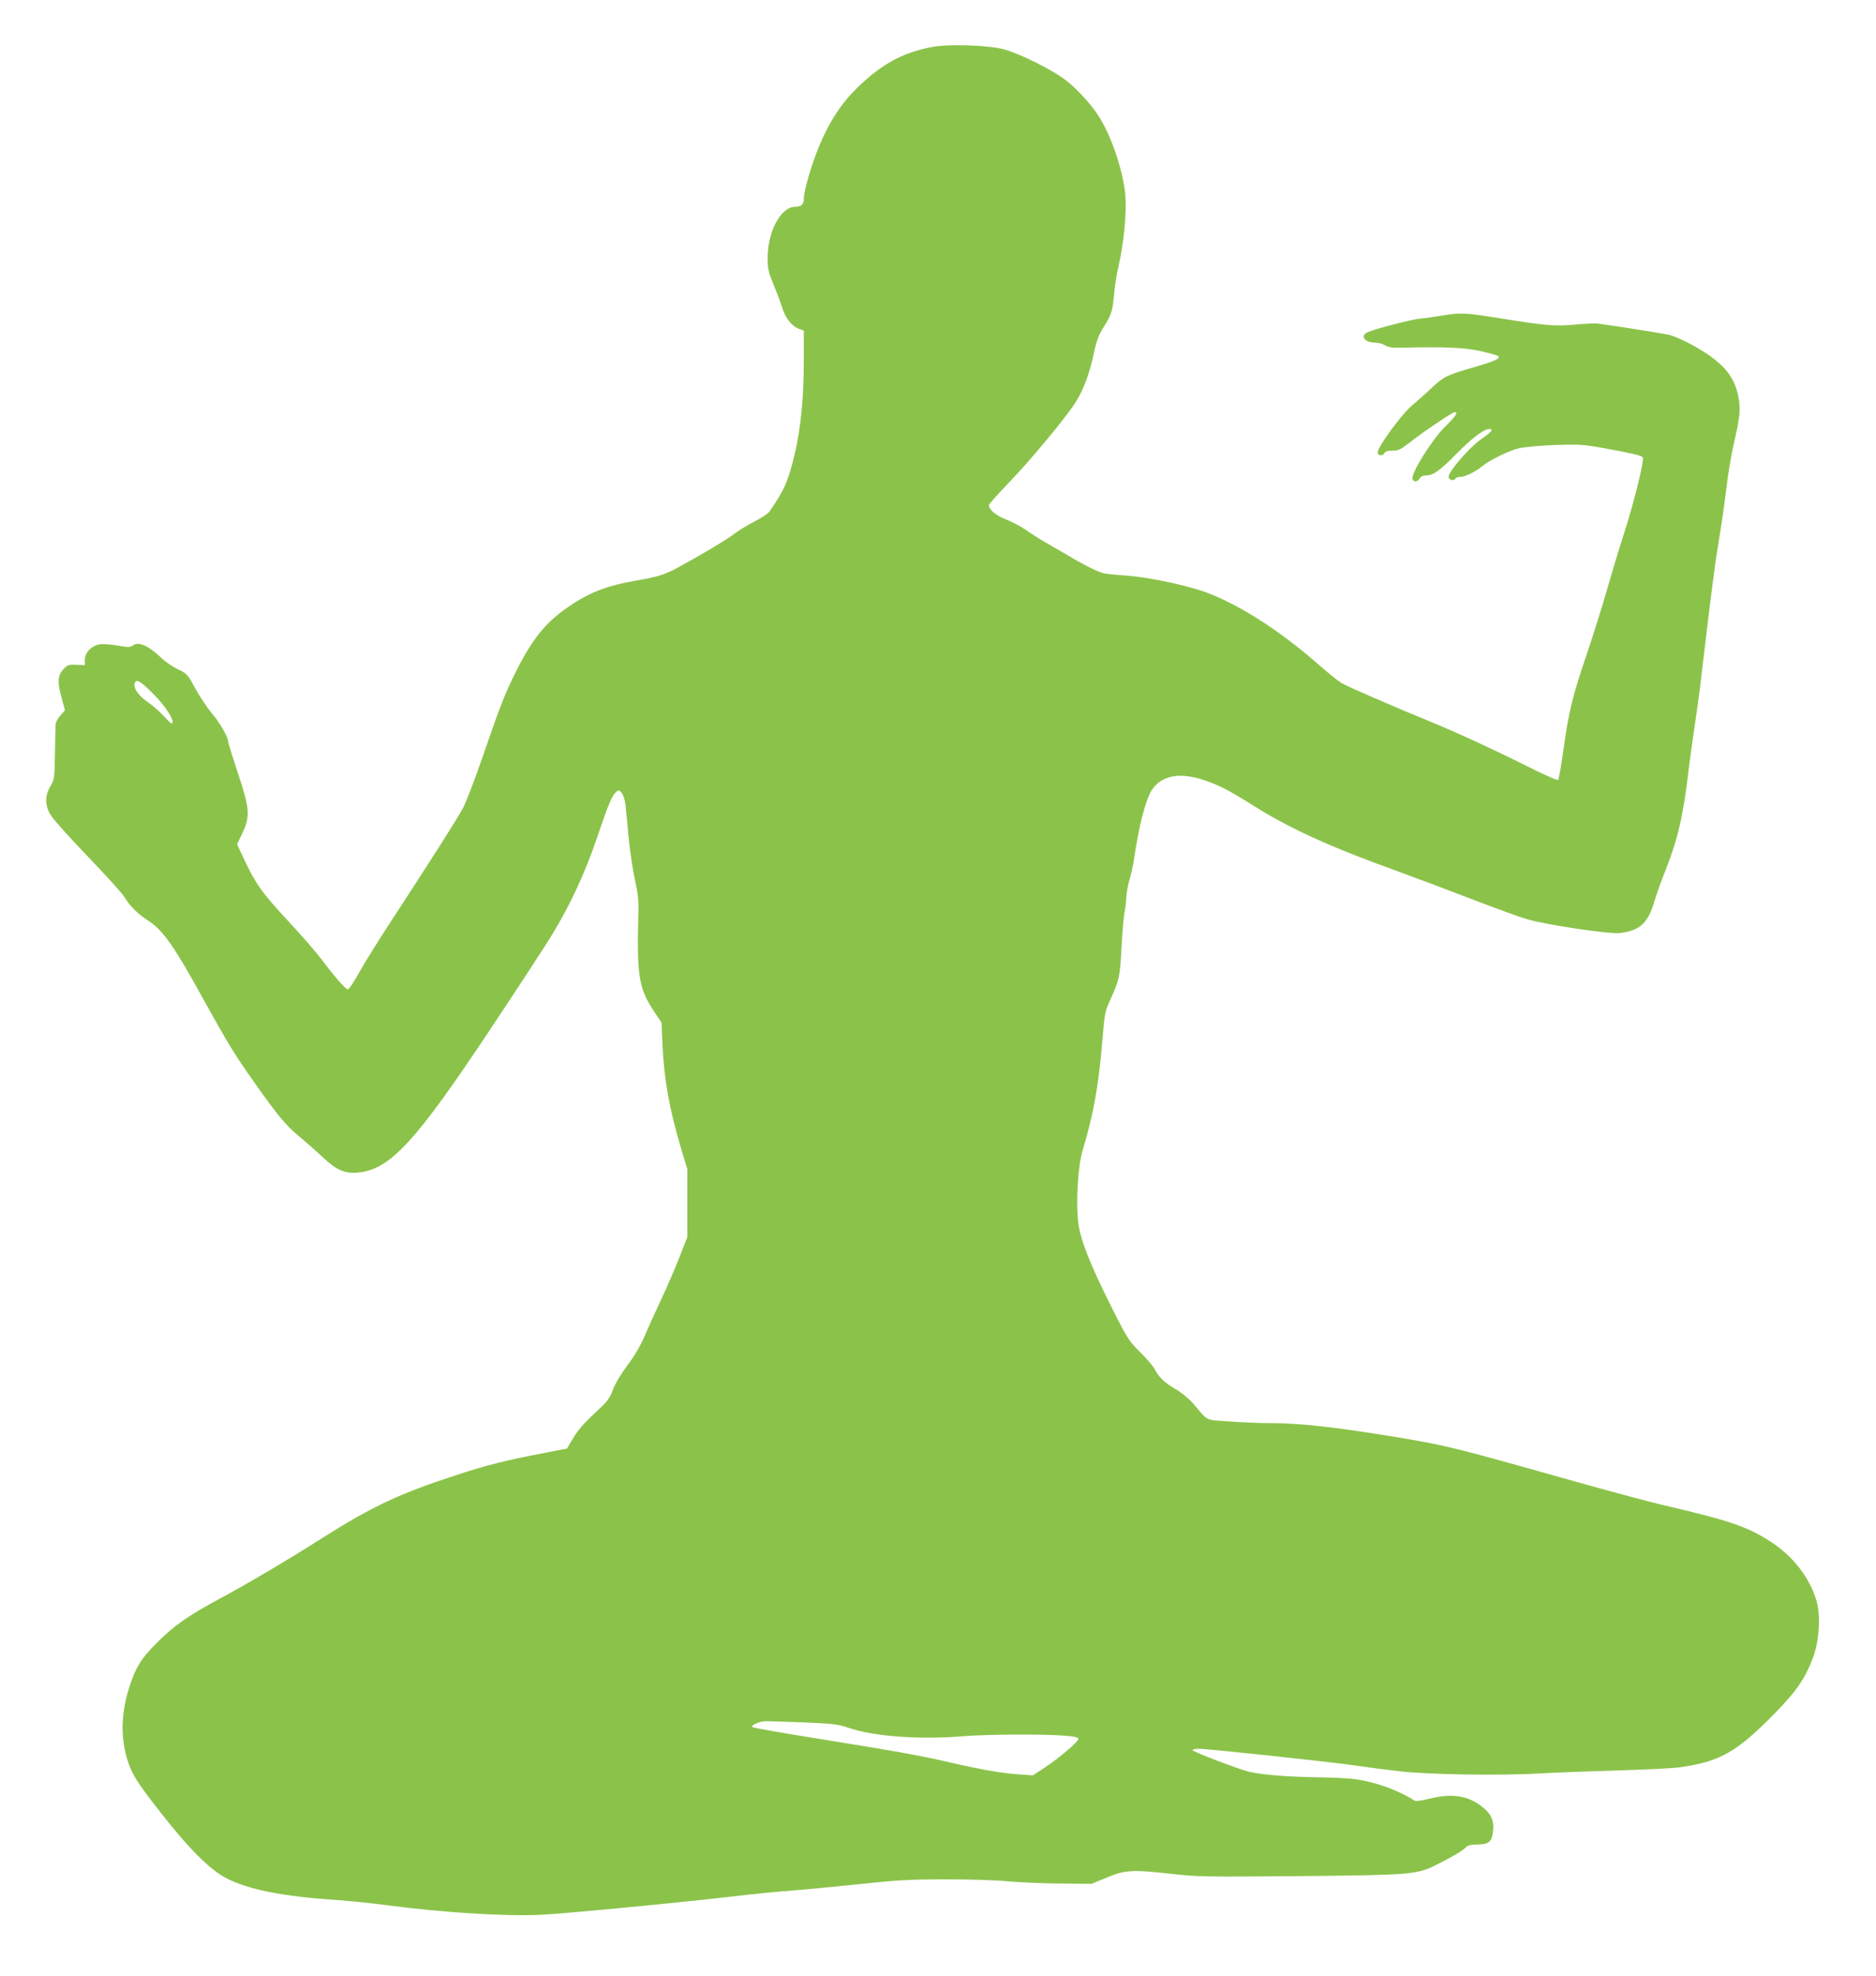
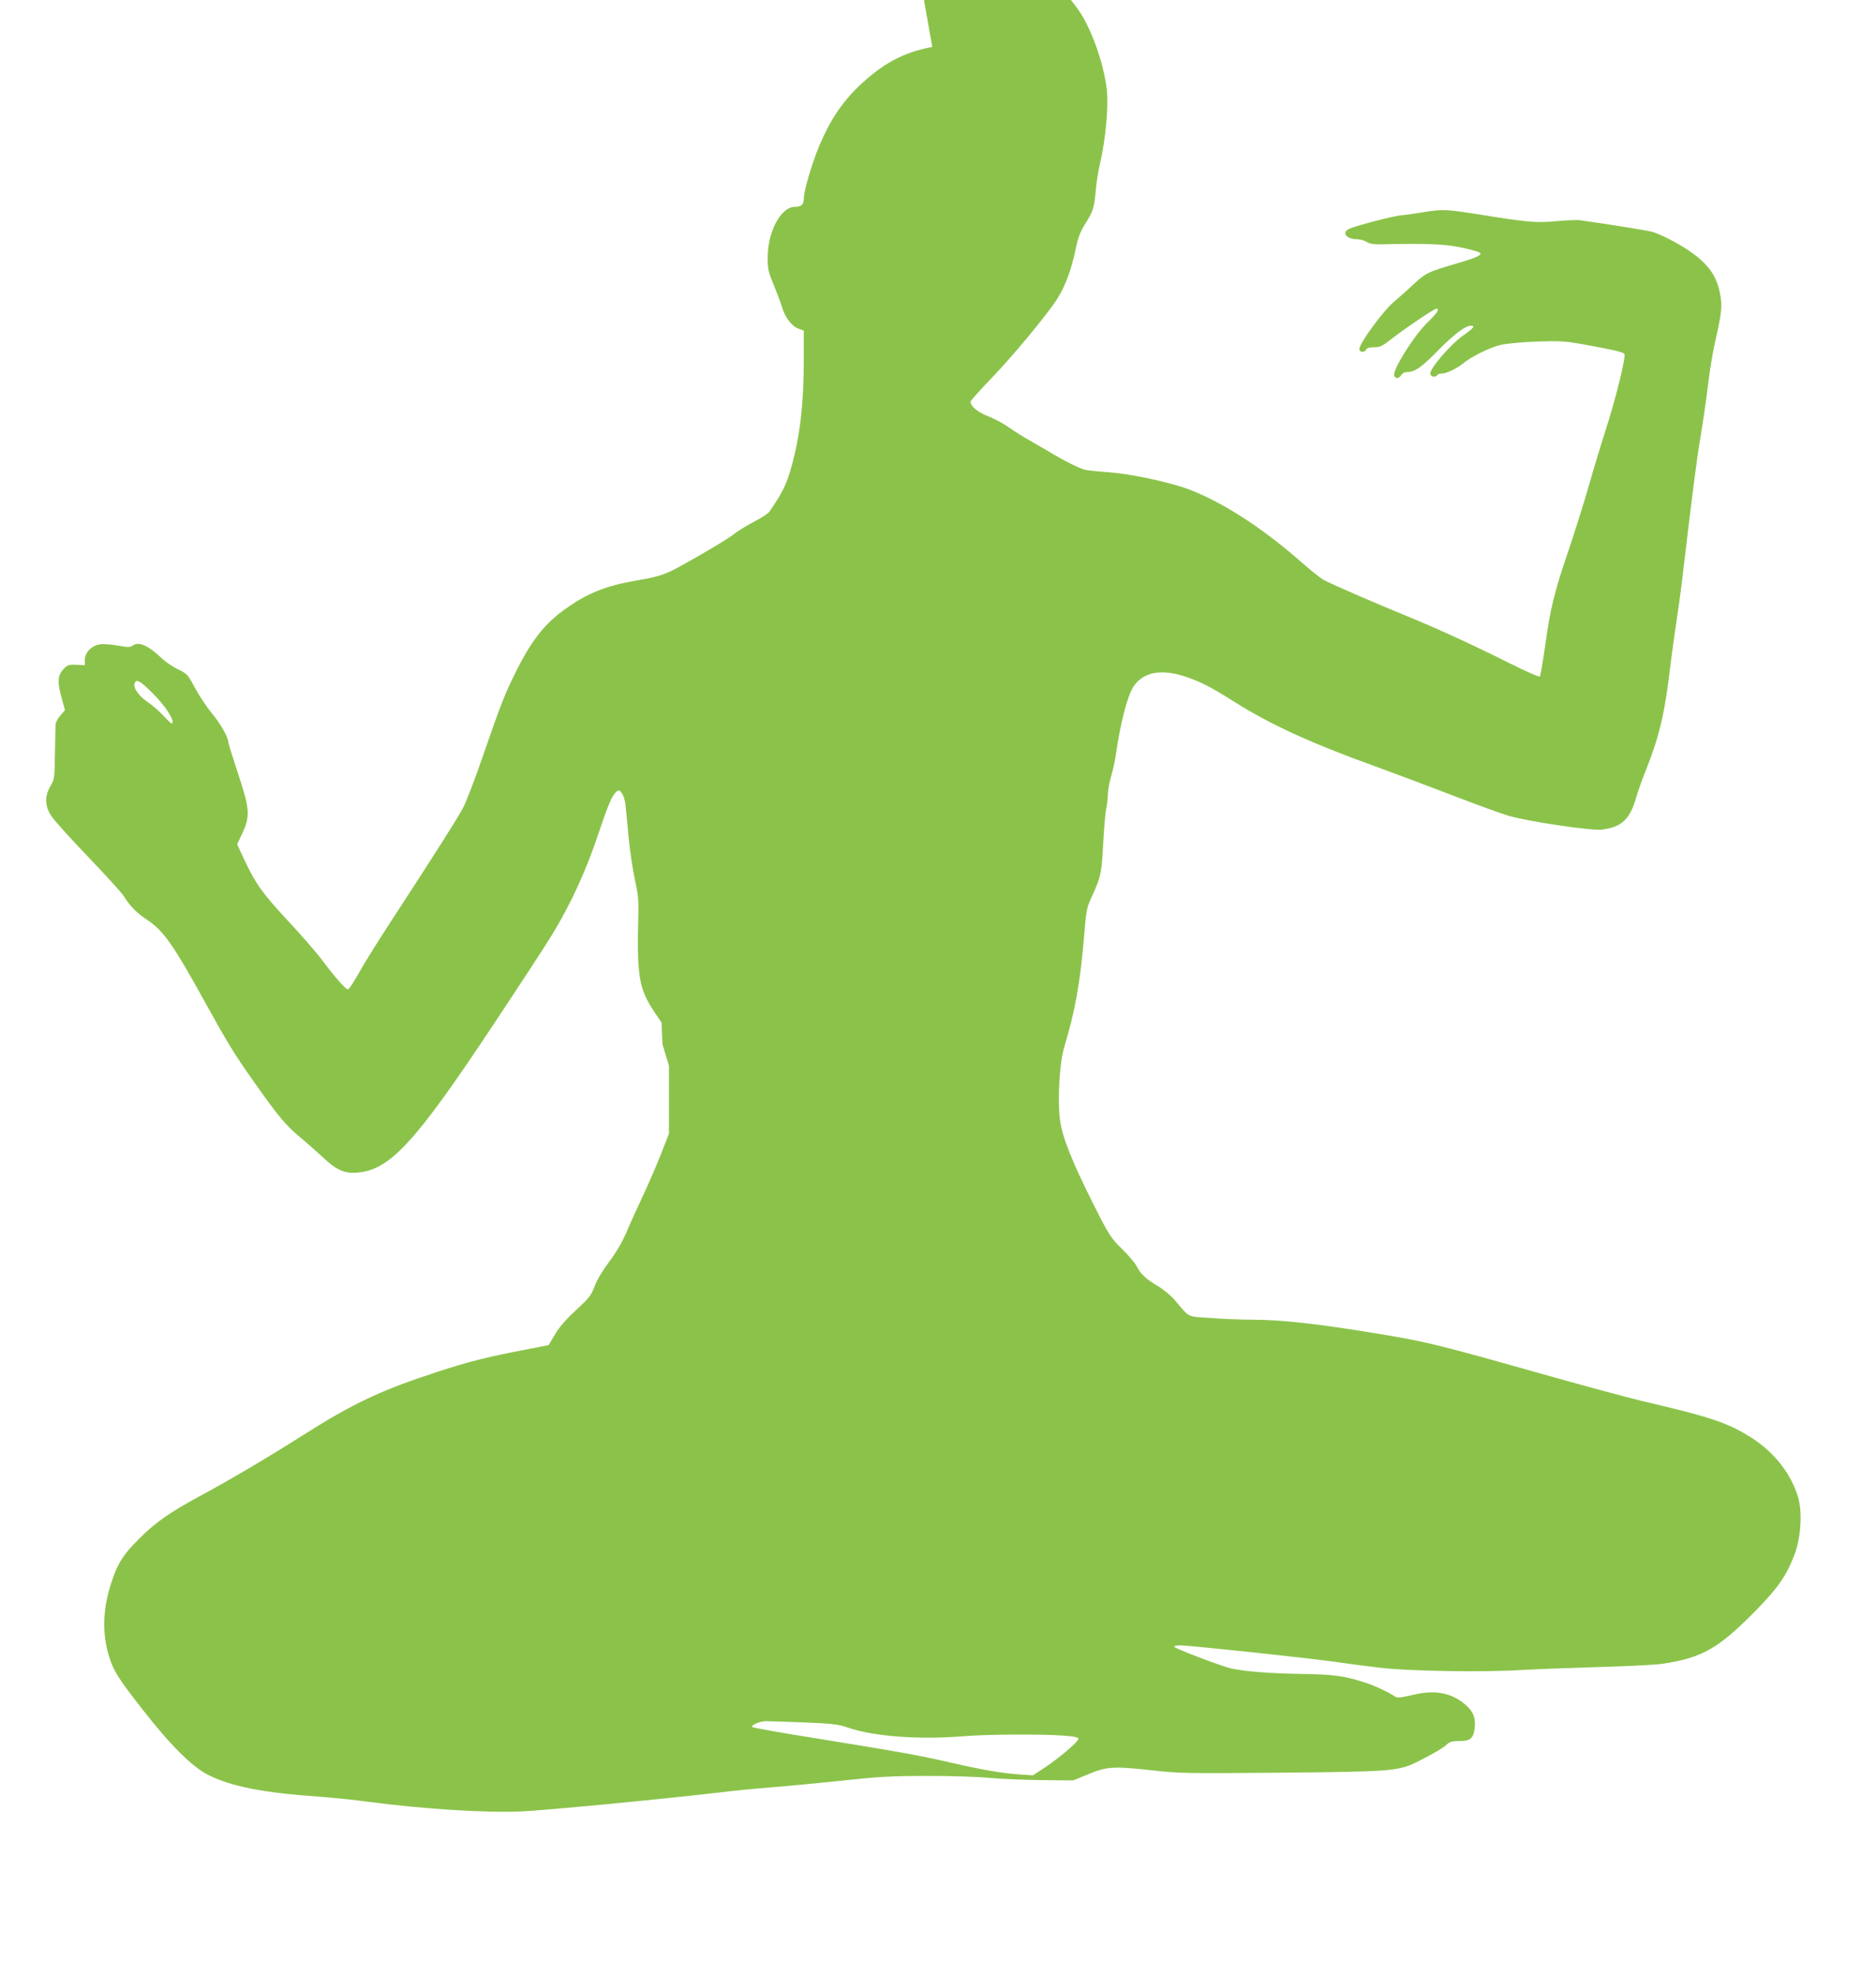
<svg xmlns="http://www.w3.org/2000/svg" version="1.0" width="1216pt" height="1280pt" viewBox="0 0 1216 1280" preserveAspectRatio="xMidYMid meet">
  <g transform="translate(0,1280) scale(0.1,-0.1)" fill="#8bc34a" stroke="none">
-     <path d="M6043 12496 c-191 -36 -324 -109 -482 -260 -106 -103 -185 -223 -252 -384 -51 -125 -99 -290 -99 -341 0 -36 -17 -51 -57 -51 -92 0 -179 -163 -177 -335 0 -69 6 -92 38 -168 20 -49 46 -116 56 -150 21 -69 64 -122 110 -138 l30 -11 0 -196 c0 -242 -20 -440 -59 -604 -42 -177 -69 -237 -165 -374 -8 -12 -52 -40 -98 -64 -46 -24 -102 -58 -125 -76 -38 -32 -225 -143 -369 -221 -87 -47 -130 -60 -268 -84 -196 -33 -317 -81 -461 -184 -133 -94 -219 -203 -319 -403 -73 -146 -99 -211 -213 -542 -52 -151 -111 -306 -132 -345 -39 -73 -209 -339 -464 -730 -83 -126 -177 -278 -210 -337 -33 -60 -65 -108 -72 -108 -15 0 -84 79 -175 200 -36 47 -132 157 -214 245 -164 176 -209 239 -281 392 l-48 103 34 72 c52 111 48 158 -29 389 -34 103 -62 193 -62 200 0 32 -54 126 -108 189 -31 38 -79 110 -107 161 -48 90 -52 94 -112 123 -34 17 -79 47 -100 67 -93 89 -155 116 -195 85 -14 -10 -31 -10 -97 2 -46 8 -96 11 -117 7 -52 -9 -94 -54 -94 -99 l0 -35 -56 2 c-51 2 -58 -1 -85 -31 -36 -40 -38 -84 -8 -189 l20 -74 -30 -35 c-18 -20 -31 -46 -31 -62 -1 -15 -2 -99 -4 -188 -2 -154 -3 -163 -29 -207 -38 -65 -37 -127 4 -191 16 -27 124 -146 238 -265 114 -119 220 -235 234 -258 43 -68 84 -109 157 -157 98 -65 166 -161 360 -513 160 -289 200 -354 326 -532 152 -216 205 -280 291 -352 48 -40 118 -102 155 -136 87 -83 141 -107 224 -100 211 17 374 193 877 951 176 264 351 533 389 596 116 191 211 397 288 623 73 217 97 274 125 297 15 13 20 12 35 -8 10 -12 21 -46 24 -75 3 -28 13 -126 21 -217 9 -91 28 -214 41 -273 18 -80 24 -132 22 -200 -11 -425 1 -500 106 -657 l44 -65 6 -140 c10 -226 44 -418 119 -670 l42 -140 0 -220 0 -220 -53 -135 c-29 -74 -82 -196 -117 -270 -35 -74 -83 -180 -106 -235 -28 -64 -67 -131 -111 -189 -41 -54 -78 -116 -94 -157 -23 -62 -36 -78 -120 -156 -65 -59 -108 -109 -137 -157 l-42 -71 -145 -28 c-256 -49 -371 -78 -573 -144 -372 -121 -547 -204 -877 -413 -225 -143 -476 -291 -664 -392 -193 -104 -290 -171 -396 -278 -106 -105 -142 -164 -184 -298 -53 -170 -55 -328 -6 -477 29 -86 61 -136 211 -328 183 -234 319 -370 425 -425 146 -75 363 -118 719 -142 83 -6 233 -21 335 -35 338 -45 753 -71 975 -61 149 6 909 79 1260 120 116 14 278 30 360 36 83 6 283 25 445 42 251 27 335 32 560 32 146 1 328 -5 405 -12 77 -7 232 -14 345 -15 l205 -2 95 39 c122 51 165 54 411 27 185 -21 226 -21 838 -16 735 7 766 10 895 75 102 51 164 88 188 112 13 13 33 18 76 18 73 0 93 18 100 90 6 62 -10 101 -56 142 -94 82 -200 102 -346 67 -78 -18 -101 -21 -114 -11 -38 27 -131 70 -192 90 -136 45 -207 54 -425 57 -203 4 -348 15 -444 35 -63 14 -371 131 -371 141 0 5 17 9 38 9 62 0 802 -79 992 -105 96 -14 234 -32 305 -40 181 -22 663 -30 910 -15 110 6 344 15 520 20 176 5 354 14 395 20 263 38 370 100 621 357 137 141 190 219 242 357 39 106 49 269 22 362 -44 152 -152 291 -298 386 -157 100 -263 136 -722 243 -88 21 -403 106 -700 190 -584 165 -689 191 -949 235 -430 72 -673 100 -875 100 -69 0 -188 5 -265 11 -158 11 -131 -3 -234 118 -24 28 -74 69 -110 90 -74 43 -111 78 -137 130 -10 19 -52 69 -94 110 -73 72 -83 87 -183 286 -142 282 -206 444 -219 554 -16 133 -2 368 28 466 71 237 103 415 128 710 15 184 17 193 55 275 55 121 60 145 70 340 5 96 14 195 19 220 6 25 10 65 11 90 0 25 9 79 21 120 12 41 25 100 29 130 31 217 77 395 118 455 64 92 180 113 335 61 103 -35 154 -61 325 -168 234 -147 500 -268 932 -423 118 -43 336 -125 484 -182 148 -57 307 -115 353 -128 129 -38 536 -98 603 -90 131 16 183 65 225 210 9 33 41 123 72 200 80 204 115 358 148 645 9 74 27 205 40 290 13 85 28 196 34 245 72 608 96 796 121 945 16 96 39 252 50 345 11 94 32 220 46 280 42 183 47 229 34 302 -21 124 -77 203 -205 290 -74 50 -188 108 -240 122 -32 8 -295 51 -465 74 -19 3 -88 0 -152 -6 -131 -12 -189 -7 -505 44 -207 33 -236 34 -353 15 -47 -8 -114 -18 -150 -21 -60 -7 -268 -61 -332 -86 -56 -23 -25 -69 47 -69 19 0 48 -8 62 -17 20 -13 45 -17 97 -16 288 7 412 2 519 -21 60 -13 113 -28 119 -34 15 -15 -27 -33 -157 -71 -182 -53 -195 -60 -276 -135 -41 -39 -97 -88 -123 -110 -68 -55 -226 -270 -226 -308 0 -22 35 -24 44 -3 4 10 20 15 50 15 39 0 54 7 108 49 86 68 283 201 297 201 24 0 8 -26 -60 -92 -89 -88 -226 -308 -213 -342 8 -22 31 -20 46 4 8 13 24 20 43 20 45 0 90 32 197 141 97 99 176 159 210 159 32 0 19 -16 -52 -66 -77 -54 -210 -208 -210 -243 0 -22 33 -30 45 -11 3 6 17 10 31 10 29 0 97 33 136 65 51 43 180 107 246 121 37 8 141 18 232 21 144 5 182 3 290 -16 201 -36 268 -51 278 -64 12 -15 -57 -295 -121 -492 -25 -77 -73 -234 -106 -350 -33 -115 -94 -311 -136 -434 -92 -269 -117 -373 -151 -618 -15 -104 -30 -192 -34 -196 -4 -5 -92 34 -196 86 -217 109 -472 226 -636 293 -233 95 -534 226 -573 249 -22 13 -89 67 -150 121 -251 220 -517 390 -735 469 -124 44 -363 95 -502 105 -69 5 -139 12 -155 16 -37 9 -128 54 -228 114 -44 26 -109 63 -145 84 -36 20 -92 56 -126 80 -34 24 -93 55 -132 70 -67 26 -112 64 -112 94 0 6 60 73 133 149 139 144 360 410 427 514 52 80 93 190 120 319 17 82 31 118 60 165 54 84 61 107 71 215 4 52 17 136 29 185 36 155 55 364 43 475 -18 156 -86 356 -163 484 -49 80 -137 179 -215 241 -86 69 -302 177 -410 206 -103 27 -354 35 -462 15z m-5052 -4189 c80 -79 143 -176 125 -194 -3 -4 -27 17 -52 45 -26 29 -73 71 -106 93 -60 41 -96 93 -85 123 11 29 34 17 118 -67z m4219 -6666 c191 -8 223 -12 290 -35 165 -56 456 -78 740 -55 156 13 523 15 658 4 67 -5 92 -11 92 -21 0 -18 -127 -126 -220 -187 l-75 -49 -90 6 c-117 9 -231 28 -440 76 -205 47 -326 69 -865 156 -228 36 -419 70 -424 75 -12 11 50 38 89 38 17 0 127 -4 245 -8z" />
+     <path d="M6043 12496 c-191 -36 -324 -109 -482 -260 -106 -103 -185 -223 -252 -384 -51 -125 -99 -290 -99 -341 0 -36 -17 -51 -57 -51 -92 0 -179 -163 -177 -335 0 -69 6 -92 38 -168 20 -49 46 -116 56 -150 21 -69 64 -122 110 -138 l30 -11 0 -196 c0 -242 -20 -440 -59 -604 -42 -177 -69 -237 -165 -374 -8 -12 -52 -40 -98 -64 -46 -24 -102 -58 -125 -76 -38 -32 -225 -143 -369 -221 -87 -47 -130 -60 -268 -84 -196 -33 -317 -81 -461 -184 -133 -94 -219 -203 -319 -403 -73 -146 -99 -211 -213 -542 -52 -151 -111 -306 -132 -345 -39 -73 -209 -339 -464 -730 -83 -126 -177 -278 -210 -337 -33 -60 -65 -108 -72 -108 -15 0 -84 79 -175 200 -36 47 -132 157 -214 245 -164 176 -209 239 -281 392 l-48 103 34 72 c52 111 48 158 -29 389 -34 103 -62 193 -62 200 0 32 -54 126 -108 189 -31 38 -79 110 -107 161 -48 90 -52 94 -112 123 -34 17 -79 47 -100 67 -93 89 -155 116 -195 85 -14 -10 -31 -10 -97 2 -46 8 -96 11 -117 7 -52 -9 -94 -54 -94 -99 l0 -35 -56 2 c-51 2 -58 -1 -85 -31 -36 -40 -38 -84 -8 -189 l20 -74 -30 -35 c-18 -20 -31 -46 -31 -62 -1 -15 -2 -99 -4 -188 -2 -154 -3 -163 -29 -207 -38 -65 -37 -127 4 -191 16 -27 124 -146 238 -265 114 -119 220 -235 234 -258 43 -68 84 -109 157 -157 98 -65 166 -161 360 -513 160 -289 200 -354 326 -532 152 -216 205 -280 291 -352 48 -40 118 -102 155 -136 87 -83 141 -107 224 -100 211 17 374 193 877 951 176 264 351 533 389 596 116 191 211 397 288 623 73 217 97 274 125 297 15 13 20 12 35 -8 10 -12 21 -46 24 -75 3 -28 13 -126 21 -217 9 -91 28 -214 41 -273 18 -80 24 -132 22 -200 -11 -425 1 -500 106 -657 l44 -65 6 -140 l42 -140 0 -220 0 -220 -53 -135 c-29 -74 -82 -196 -117 -270 -35 -74 -83 -180 -106 -235 -28 -64 -67 -131 -111 -189 -41 -54 -78 -116 -94 -157 -23 -62 -36 -78 -120 -156 -65 -59 -108 -109 -137 -157 l-42 -71 -145 -28 c-256 -49 -371 -78 -573 -144 -372 -121 -547 -204 -877 -413 -225 -143 -476 -291 -664 -392 -193 -104 -290 -171 -396 -278 -106 -105 -142 -164 -184 -298 -53 -170 -55 -328 -6 -477 29 -86 61 -136 211 -328 183 -234 319 -370 425 -425 146 -75 363 -118 719 -142 83 -6 233 -21 335 -35 338 -45 753 -71 975 -61 149 6 909 79 1260 120 116 14 278 30 360 36 83 6 283 25 445 42 251 27 335 32 560 32 146 1 328 -5 405 -12 77 -7 232 -14 345 -15 l205 -2 95 39 c122 51 165 54 411 27 185 -21 226 -21 838 -16 735 7 766 10 895 75 102 51 164 88 188 112 13 13 33 18 76 18 73 0 93 18 100 90 6 62 -10 101 -56 142 -94 82 -200 102 -346 67 -78 -18 -101 -21 -114 -11 -38 27 -131 70 -192 90 -136 45 -207 54 -425 57 -203 4 -348 15 -444 35 -63 14 -371 131 -371 141 0 5 17 9 38 9 62 0 802 -79 992 -105 96 -14 234 -32 305 -40 181 -22 663 -30 910 -15 110 6 344 15 520 20 176 5 354 14 395 20 263 38 370 100 621 357 137 141 190 219 242 357 39 106 49 269 22 362 -44 152 -152 291 -298 386 -157 100 -263 136 -722 243 -88 21 -403 106 -700 190 -584 165 -689 191 -949 235 -430 72 -673 100 -875 100 -69 0 -188 5 -265 11 -158 11 -131 -3 -234 118 -24 28 -74 69 -110 90 -74 43 -111 78 -137 130 -10 19 -52 69 -94 110 -73 72 -83 87 -183 286 -142 282 -206 444 -219 554 -16 133 -2 368 28 466 71 237 103 415 128 710 15 184 17 193 55 275 55 121 60 145 70 340 5 96 14 195 19 220 6 25 10 65 11 90 0 25 9 79 21 120 12 41 25 100 29 130 31 217 77 395 118 455 64 92 180 113 335 61 103 -35 154 -61 325 -168 234 -147 500 -268 932 -423 118 -43 336 -125 484 -182 148 -57 307 -115 353 -128 129 -38 536 -98 603 -90 131 16 183 65 225 210 9 33 41 123 72 200 80 204 115 358 148 645 9 74 27 205 40 290 13 85 28 196 34 245 72 608 96 796 121 945 16 96 39 252 50 345 11 94 32 220 46 280 42 183 47 229 34 302 -21 124 -77 203 -205 290 -74 50 -188 108 -240 122 -32 8 -295 51 -465 74 -19 3 -88 0 -152 -6 -131 -12 -189 -7 -505 44 -207 33 -236 34 -353 15 -47 -8 -114 -18 -150 -21 -60 -7 -268 -61 -332 -86 -56 -23 -25 -69 47 -69 19 0 48 -8 62 -17 20 -13 45 -17 97 -16 288 7 412 2 519 -21 60 -13 113 -28 119 -34 15 -15 -27 -33 -157 -71 -182 -53 -195 -60 -276 -135 -41 -39 -97 -88 -123 -110 -68 -55 -226 -270 -226 -308 0 -22 35 -24 44 -3 4 10 20 15 50 15 39 0 54 7 108 49 86 68 283 201 297 201 24 0 8 -26 -60 -92 -89 -88 -226 -308 -213 -342 8 -22 31 -20 46 4 8 13 24 20 43 20 45 0 90 32 197 141 97 99 176 159 210 159 32 0 19 -16 -52 -66 -77 -54 -210 -208 -210 -243 0 -22 33 -30 45 -11 3 6 17 10 31 10 29 0 97 33 136 65 51 43 180 107 246 121 37 8 141 18 232 21 144 5 182 3 290 -16 201 -36 268 -51 278 -64 12 -15 -57 -295 -121 -492 -25 -77 -73 -234 -106 -350 -33 -115 -94 -311 -136 -434 -92 -269 -117 -373 -151 -618 -15 -104 -30 -192 -34 -196 -4 -5 -92 34 -196 86 -217 109 -472 226 -636 293 -233 95 -534 226 -573 249 -22 13 -89 67 -150 121 -251 220 -517 390 -735 469 -124 44 -363 95 -502 105 -69 5 -139 12 -155 16 -37 9 -128 54 -228 114 -44 26 -109 63 -145 84 -36 20 -92 56 -126 80 -34 24 -93 55 -132 70 -67 26 -112 64 -112 94 0 6 60 73 133 149 139 144 360 410 427 514 52 80 93 190 120 319 17 82 31 118 60 165 54 84 61 107 71 215 4 52 17 136 29 185 36 155 55 364 43 475 -18 156 -86 356 -163 484 -49 80 -137 179 -215 241 -86 69 -302 177 -410 206 -103 27 -354 35 -462 15z m-5052 -4189 c80 -79 143 -176 125 -194 -3 -4 -27 17 -52 45 -26 29 -73 71 -106 93 -60 41 -96 93 -85 123 11 29 34 17 118 -67z m4219 -6666 c191 -8 223 -12 290 -35 165 -56 456 -78 740 -55 156 13 523 15 658 4 67 -5 92 -11 92 -21 0 -18 -127 -126 -220 -187 l-75 -49 -90 6 c-117 9 -231 28 -440 76 -205 47 -326 69 -865 156 -228 36 -419 70 -424 75 -12 11 50 38 89 38 17 0 127 -4 245 -8z" />
  </g>
</svg>